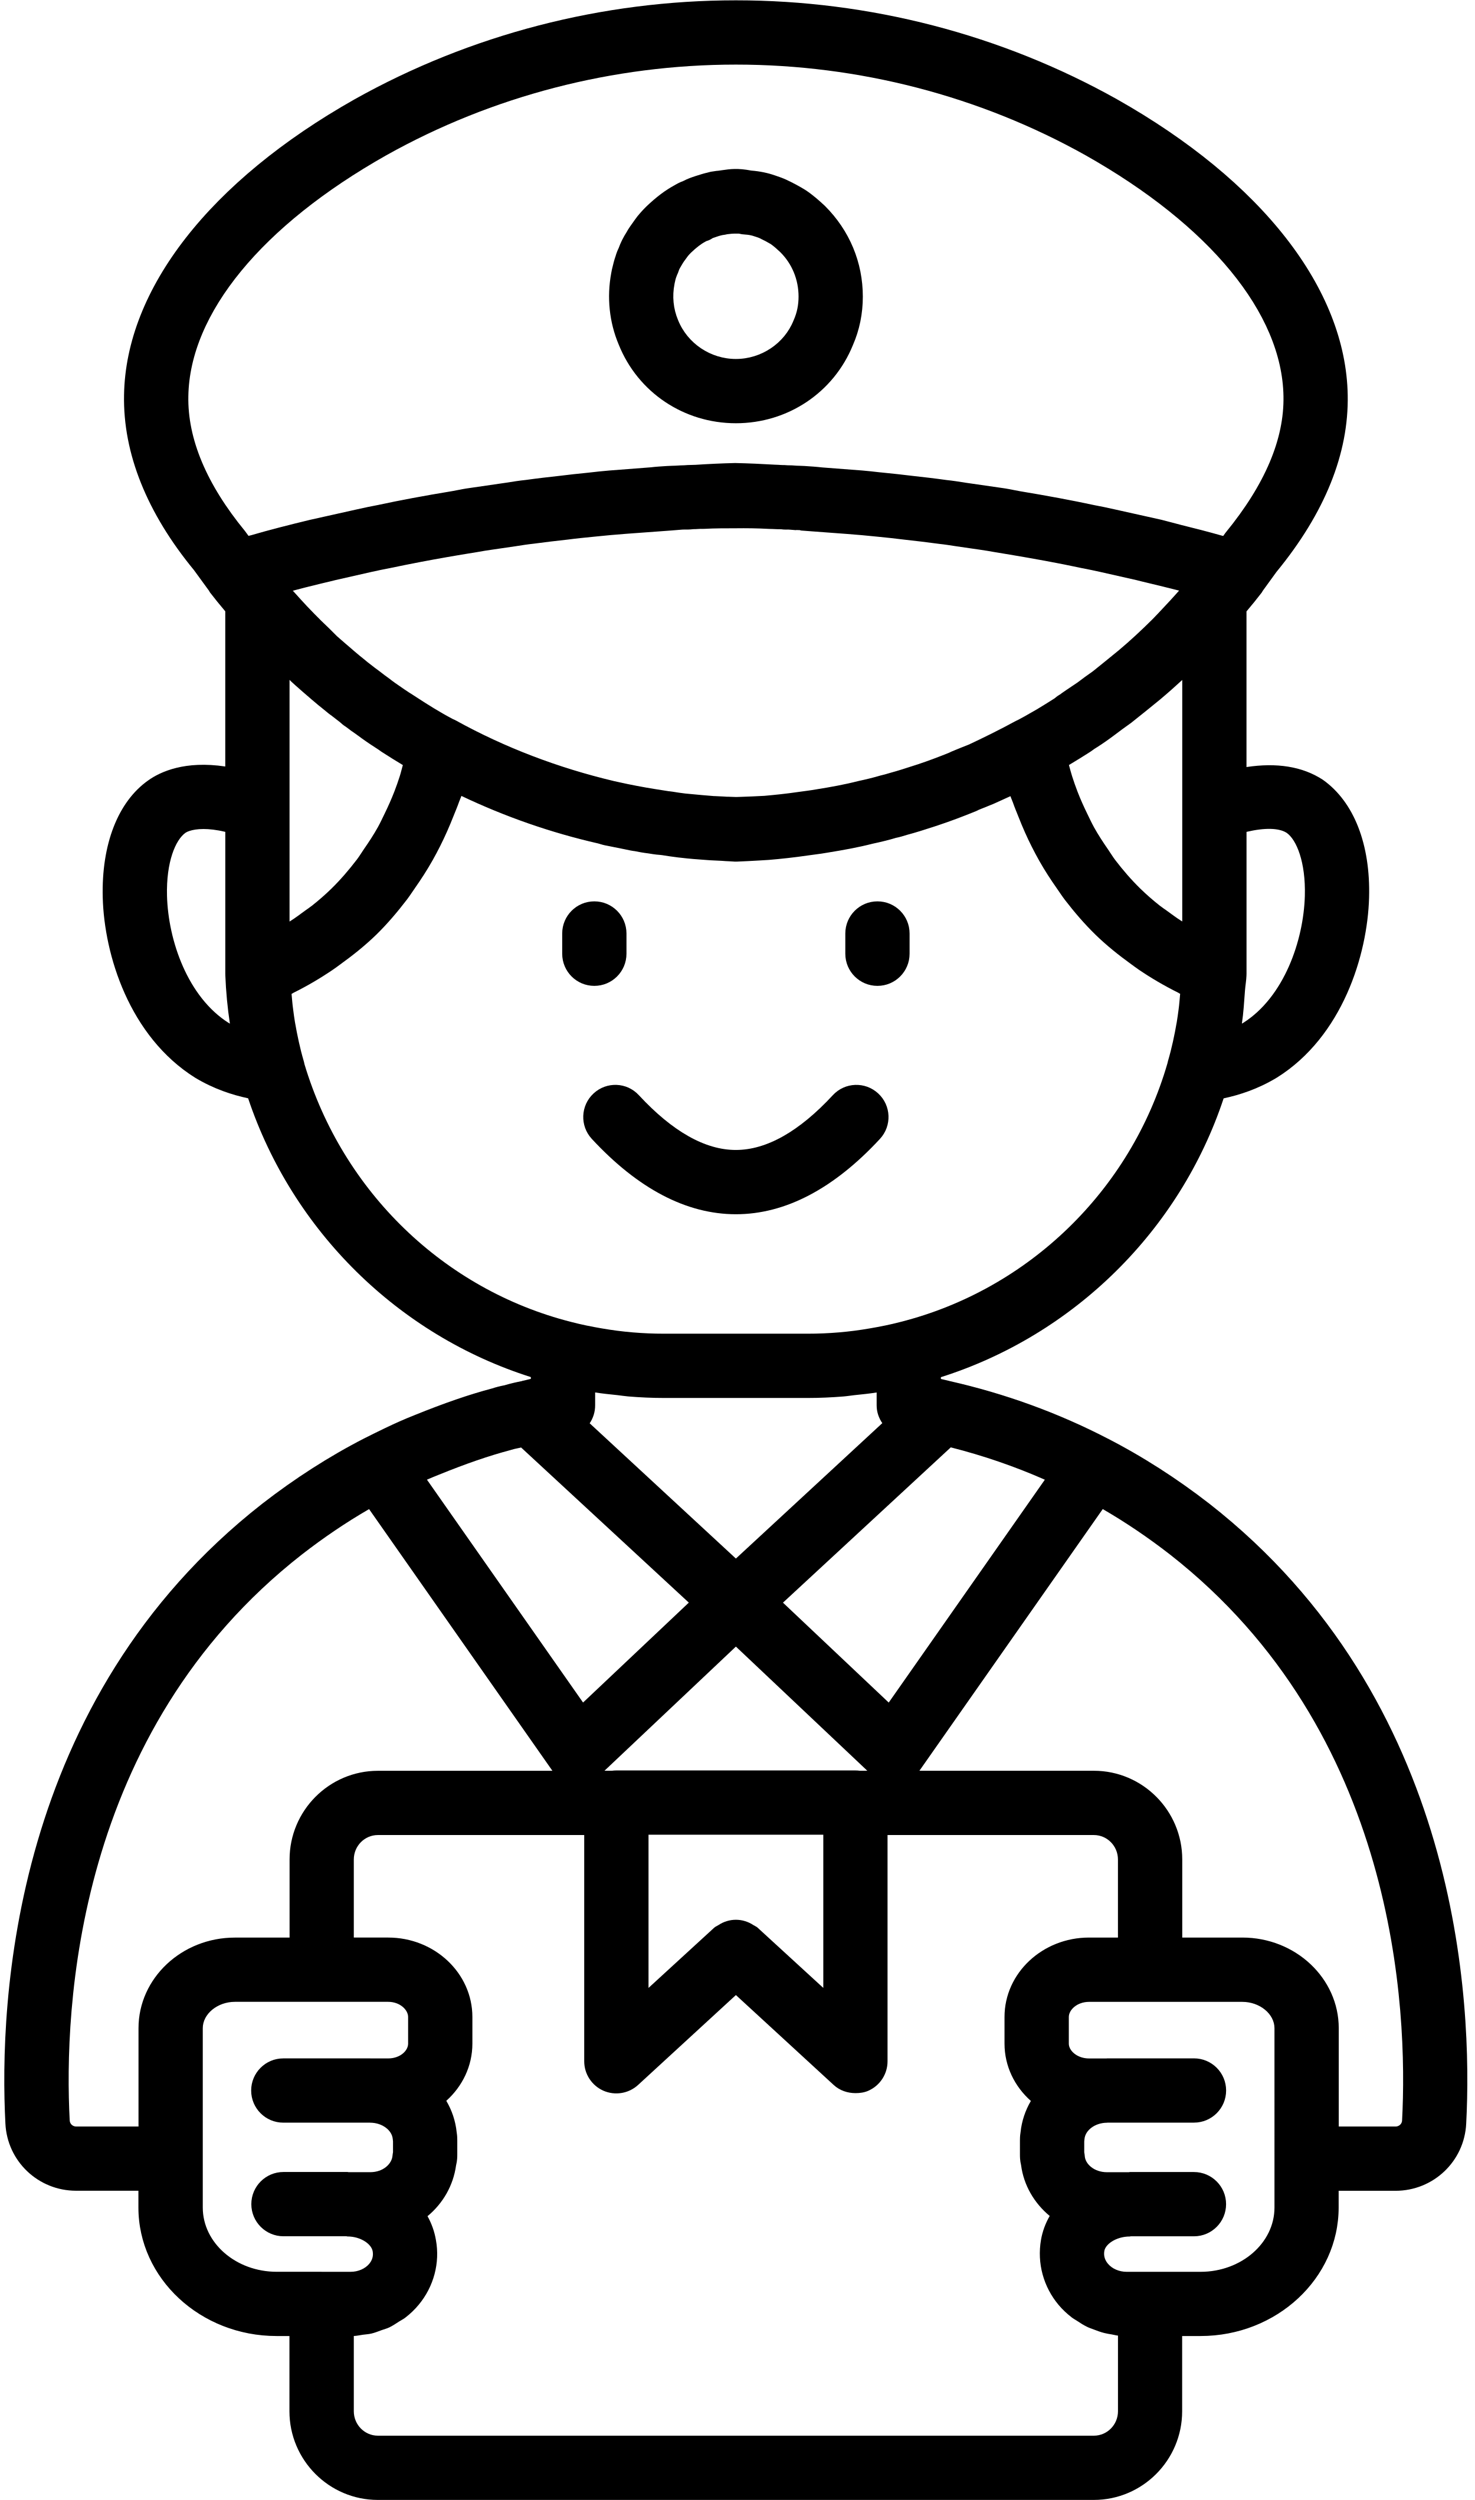
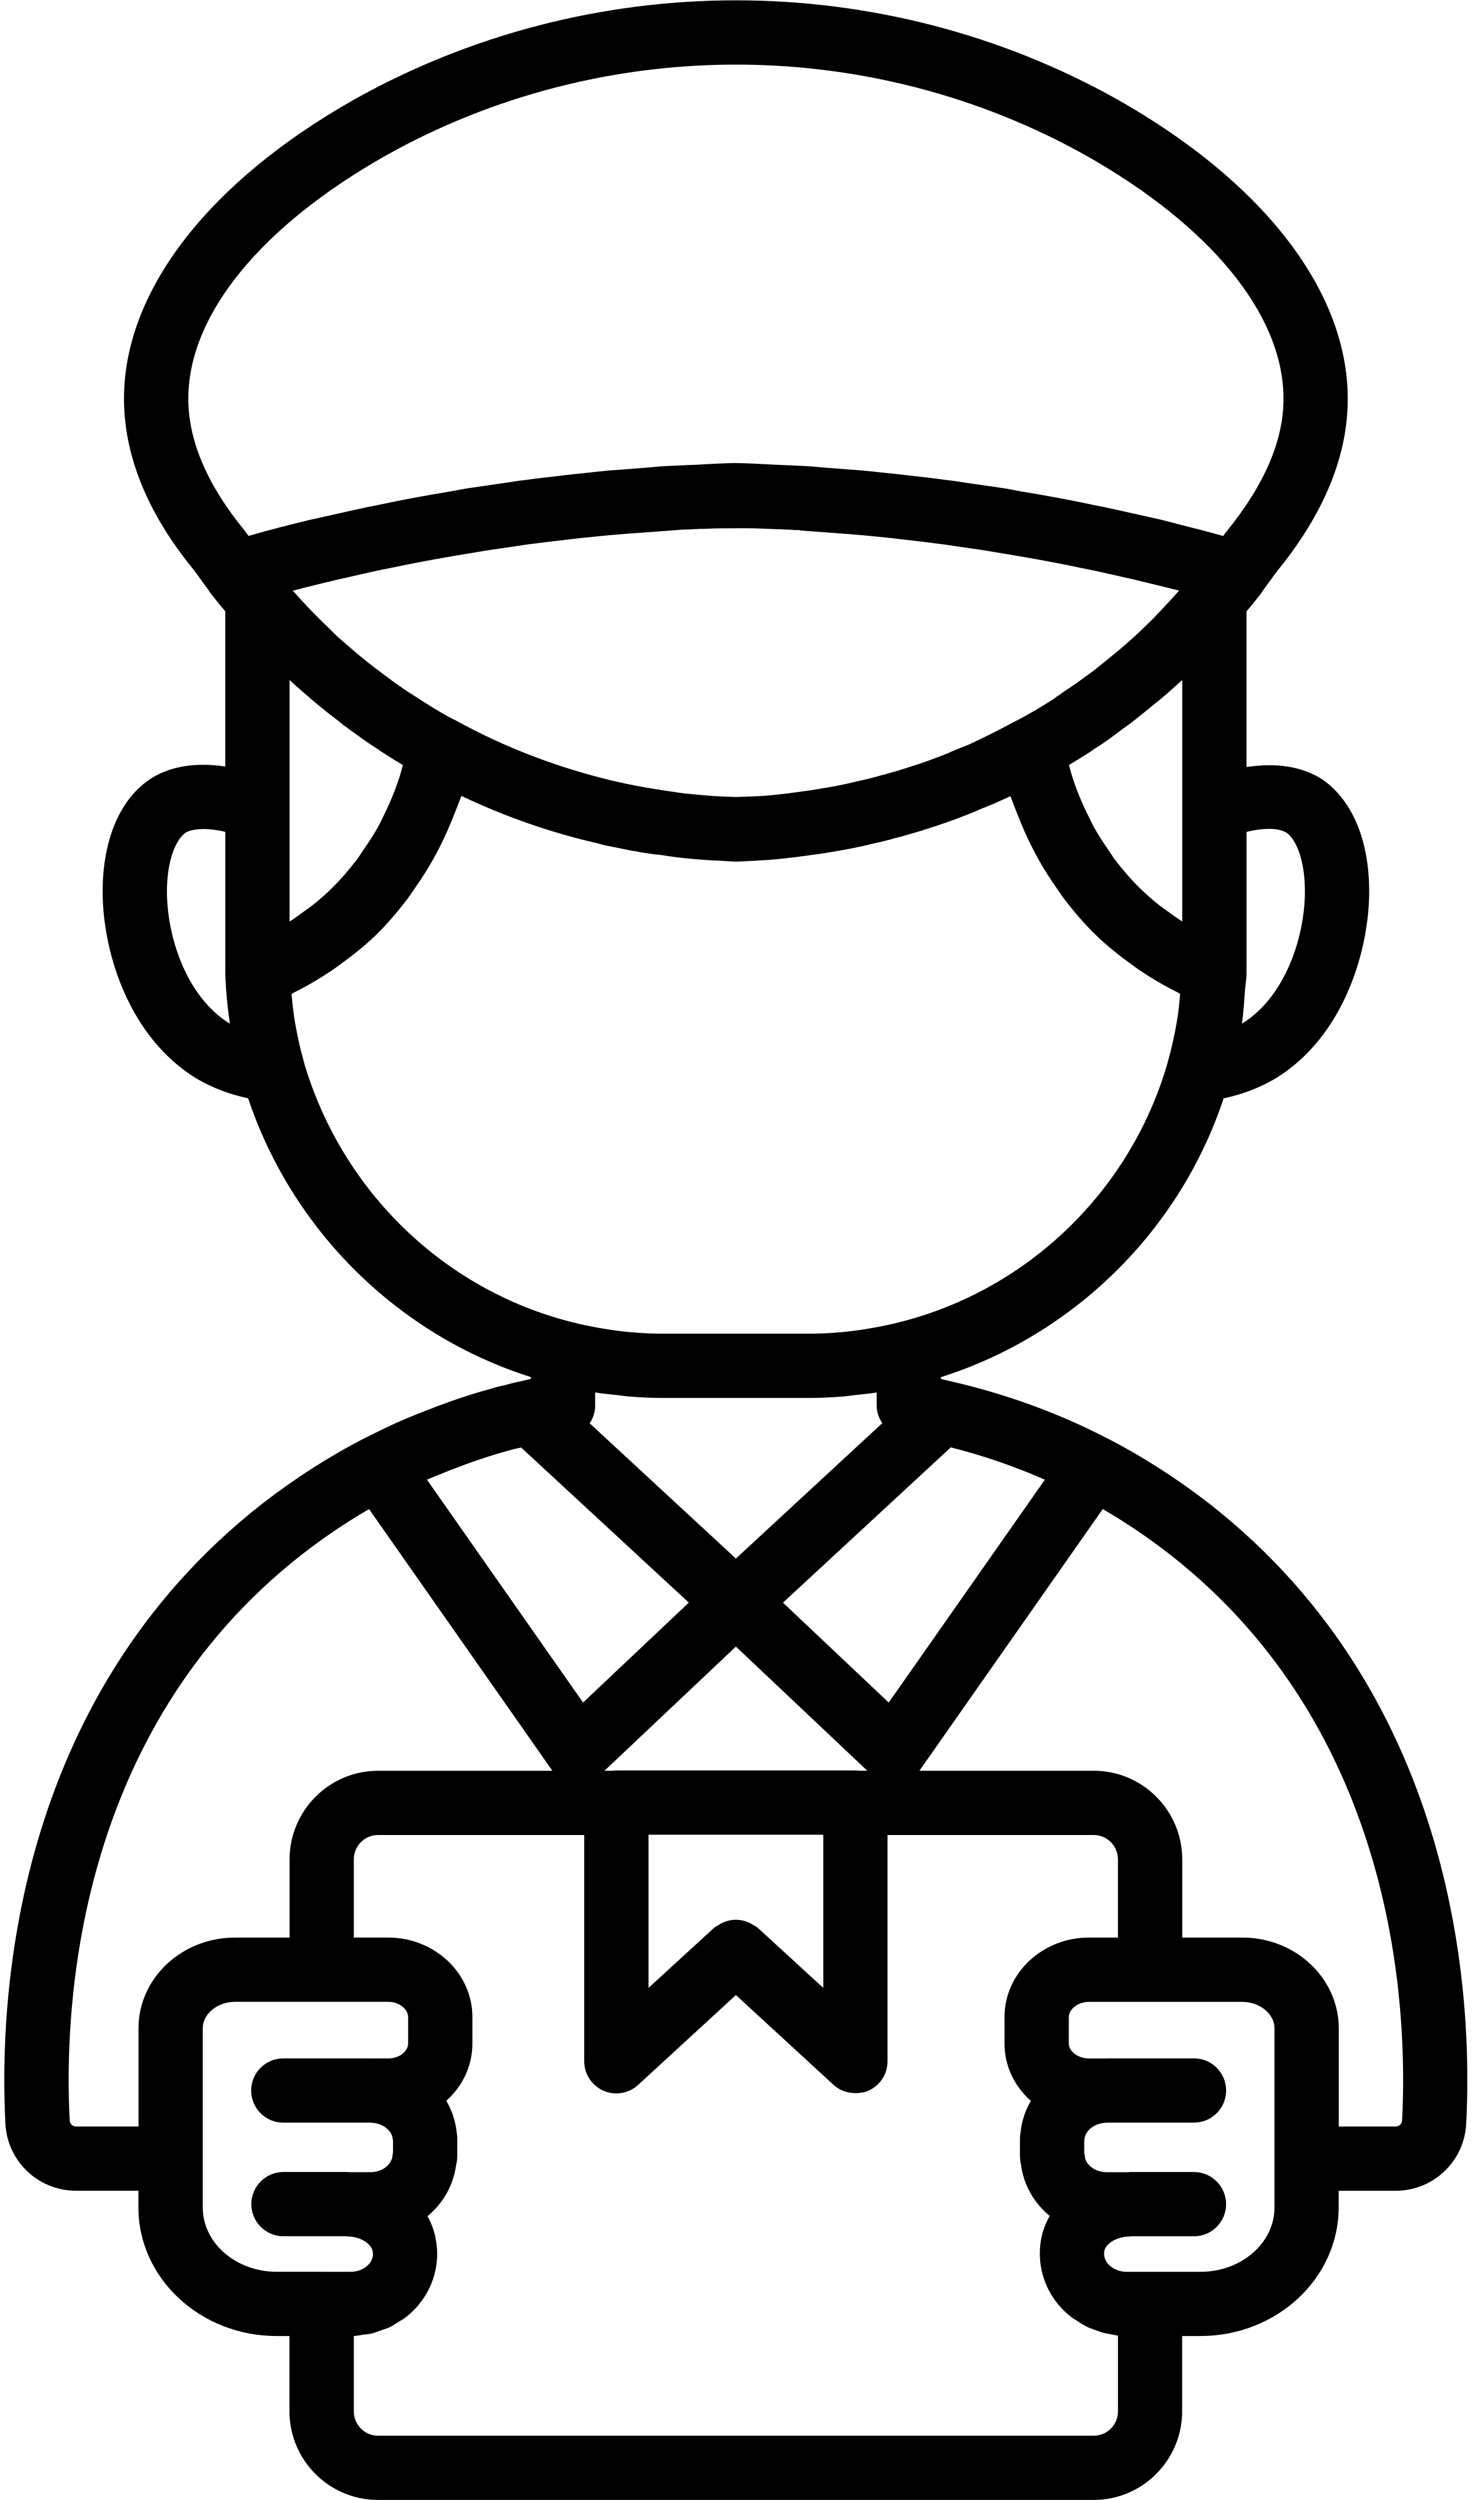
<svg xmlns="http://www.w3.org/2000/svg" height="77.8" preserveAspectRatio="xMidYMid meet" version="1.0" viewBox="27.1 11.1 45.9 77.8" width="45.9" zoomAndPan="magnify">
  <g id="change1_1">
-     <path d="M50,24.27c1.613,0,3.04-0.953,3.641-2.431c0.205-0.47,0.309-0.977,0.309-1.509c0-1.062-0.41-2.055-1.179-2.822 c-0.175-0.163-0.353-0.323-0.589-0.484c-0.194-0.122-0.399-0.231-0.625-0.337c-0.111-0.05-0.222-0.089-0.346-0.13 c-0.223-0.078-0.469-0.128-0.731-0.149c-0.43-0.081-0.652-0.049-0.916-0.011c-0.036,0.004-0.073,0.009-0.113,0.016 c-0.038,0.002-0.077,0.007-0.115,0.014c-0.063,0.007-0.138,0.019-0.219,0.044c-0.117,0.025-0.229,0.062-0.381,0.11 c-0.104,0.034-0.235,0.078-0.377,0.153c-0.097,0.036-0.185,0.079-0.271,0.132c-0.288,0.156-0.565,0.364-0.881,0.666 c-0.133,0.132-0.264,0.28-0.352,0.408c-0.107,0.146-0.211,0.295-0.256,0.383c-0.104,0.162-0.187,0.329-0.248,0.499 c-0.04,0.081-0.071,0.164-0.095,0.249c-0.042,0.117-0.073,0.242-0.114,0.416c-0.008,0.033-0.015,0.069-0.02,0.104 c-0.143,0.763-0.061,1.538,0.232,2.232C46.95,23.31,48.382,24.27,50,24.27z M48.09,19.937c0.002-0.01,0.004-0.02,0.005-0.029 c0.005-0.022,0.01-0.042,0.011-0.045c0.008-0.036,0.014-0.074,0.027-0.109c0.012-0.029,0.022-0.059,0.032-0.088 c0.024-0.049,0.044-0.099,0.06-0.15c0.01-0.033,0.03-0.073,0.093-0.176c0.04-0.074,0.096-0.146,0.163-0.238 c0.037-0.053,0.086-0.104,0.119-0.137c0.176-0.168,0.319-0.277,0.451-0.346c0.01-0.006,0.021-0.011,0.03-0.017 c0.076-0.022,0.121-0.042,0.196-0.093l0.131-0.045c0.046-0.015,0.092-0.032,0.143-0.042c0.012-0.002,0.024-0.005,0.037-0.008 c0.049-0.005,0.098-0.015,0.145-0.026c0.047-0.004,0.109-0.012,0.138-0.015c0.043-0.005,0.087-0.002,0.129-0.003 c0.035,0,0.069-0.003,0.095,0c0.063,0.016,0.126,0.025,0.19,0.028c0.102,0.006,0.198,0.022,0.301,0.059 c0.052,0.017,0.104,0.033,0.137,0.047c0.134,0.063,0.268,0.134,0.359,0.189c0.12,0.083,0.222,0.183,0.301,0.255 c0.366,0.364,0.567,0.855,0.567,1.382c0,0.258-0.049,0.498-0.145,0.716c-0.004,0.01-0.009,0.021-0.013,0.031 C51.505,21.79,50.785,22.27,50,22.27s-1.505-0.479-1.799-1.208C48.052,20.708,48.014,20.319,48.09,19.937z" />
-     <path d="M60.059 32.742L60.059 32.743 60.06 32.742z" />
-     <path d="M54.405,41.777c0.552,0,1-0.447,1-1v-0.63c0-0.553-0.448-1-1-1s-1,0.447-1,1v0.63 C53.405,41.33,53.853,41.777,54.405,41.777z" />
-     <path d="M45.595,41.777c0.552,0,1-0.447,1-1v-0.63c0-0.553-0.448-1-1-1s-1,0.447-1,1v0.63 C44.595,41.33,45.042,41.777,45.595,41.777z" />
-     <path d="M45.57,45.125c-0.405,0.375-0.429,1.008-0.054,1.413c1.441,1.556,2.949,2.344,4.483,2.345c0,0,0,0,0,0 c1.534,0,3.043-0.789,4.484-2.345c0.375-0.405,0.352-1.038-0.054-1.413c-0.404-0.376-1.038-0.353-1.413,0.054 c-1.048,1.131-2.063,1.704-3.018,1.704s-1.969-0.573-3.017-1.704C46.608,44.772,45.975,44.748,45.57,45.125z" />
-     <path d="M64.734,57.89c-1.012-0.786-2.078-1.469-3.167-2.029c-0.001,0-0.002,0-0.003-0.001c-1.538-0.797-3.19-1.397-4.911-1.786 c-0.002,0-0.003-0.002-0.005-0.002c-0.09-0.023-0.179-0.044-0.269-0.064v-0.055c4.14-1.313,7.437-4.568,8.799-8.676 c0.493-0.105,1.064-0.289,1.645-0.638c0.006-0.003,0.012-0.007,0.018-0.011c2.034-1.276,2.813-3.813,2.863-5.596 c0.046-1.652-0.467-2.981-1.438-3.668c-0.64-0.419-1.443-0.537-2.377-0.396v-4.843c0.171-0.201,0.329-0.397,0.474-0.586 c0.013-0.017,0.02-0.036,0.031-0.053l0.428-0.59c1.506-1.835,2.252-3.687,2.217-5.501c-0.056-3.306-2.672-6.66-7.178-9.205 c-0.001,0-0.002-0.001-0.003-0.002C58.262,12.174,54.161,11.11,50,11.11s-8.262,1.063-11.862,3.078 c-4.506,2.545-7.123,5.9-7.178,9.202c-0.035,1.817,0.711,3.669,2.176,5.45l0.468,0.642c0.012,0.018,0.019,0.038,0.032,0.055 c0.138,0.18,0.297,0.375,0.474,0.585v4.829c-1.252-0.188-2.014,0.159-2.396,0.431c-0.944,0.664-1.46,1.993-1.417,3.646 c0.047,1.784,0.825,4.321,2.878,5.609c0.582,0.349,1.154,0.534,1.646,0.638c1.382,4.126,4.675,7.368,8.798,8.675v0.056 c-0.089,0.021-0.178,0.041-0.269,0.064c-0.005,0.001-0.01,0.005-0.016,0.006c-0.174,0.034-0.353,0.074-0.534,0.129 c-0.144,0.027-0.281,0.063-0.377,0.096c-0.714,0.188-1.49,0.455-2.43,0.836c-0.303,0.119-0.618,0.26-0.923,0.407 c-0.197,0.094-0.383,0.187-0.621,0.306c-0.002,0.001-0.004,0.004-0.006,0.005c-0.004,0.002-0.009,0.002-0.013,0.004 c-1.089,0.561-2.154,1.243-3.169,2.031c-7.805,6.106-8.189,15.524-7.993,19.285c0.055,1.174,1.021,2.093,2.199,2.093h1.94v0.521 c0,2.206,1.929,4,4.3,4h0.4v2.34c0,1.521,1.234,2.76,2.75,2.76h22.28c1.516,0,2.75-1.238,2.75-2.76v-2.34h0.57 c2.371,0,4.3-1.794,4.3-4V79.27h1.77c1.177,0,2.143-0.917,2.199-2.09C72.925,73.413,72.54,63.996,64.734,57.89z M56.687,56.137 c1.008,0.256,1.988,0.592,2.927,1.006l-4.858,6.935l-3.291-3.109L56.687,56.137z M46.28,66.19c-0.047,0-0.093,0.003-0.139,0.01 H45.91l0.295-0.279L50,62.336l3.795,3.585L54.09,66.2h-0.23c-0.045-0.007-0.092-0.01-0.14-0.01H46.28z M52.72,68.19v4.767 l-2.044-1.874c-0.039-0.036-0.087-0.052-0.13-0.08c-0.334-0.222-0.757-0.222-1.091,0c-0.043,0.028-0.091,0.045-0.13,0.08 l-2.044,1.874V68.19H52.72z M54.556,55.383L50,59.597l-4.55-4.209c0.108-0.16,0.17-0.353,0.17-0.558v-0.402 c0.229,0.037,0.463,0.059,0.695,0.084c0.111,0.012,0.221,0.031,0.333,0.04c0.371,0.031,0.746,0.048,1.122,0.048h4.46 c0.375,0,0.749-0.017,1.119-0.047c0.113-0.009,0.223-0.028,0.335-0.04c0.233-0.025,0.468-0.047,0.696-0.084v0.402 C54.38,55.032,54.445,55.223,54.556,55.383z M63.89,39.772c-0.011-0.007-0.023-0.013-0.034-0.02 c-0.155-0.099-0.3-0.207-0.446-0.314c-0.071-0.052-0.147-0.1-0.216-0.155c-0.211-0.166-0.413-0.342-0.605-0.529 c-0.286-0.279-0.545-0.58-0.786-0.895c-0.079-0.104-0.146-0.218-0.221-0.326c-0.152-0.22-0.3-0.444-0.432-0.681 c-0.076-0.137-0.143-0.281-0.212-0.423c-0.11-0.225-0.214-0.455-0.306-0.693c-0.061-0.157-0.116-0.318-0.169-0.481 c-0.037-0.114-0.066-0.234-0.099-0.35c0.227-0.135,0.448-0.274,0.662-0.41c0.021-0.014,0.041-0.027,0.06-0.042 c0.025-0.017,0.049-0.034,0.071-0.051c0.027-0.017,0.056-0.034,0.084-0.053l0,0.001c0.19-0.122,0.38-0.256,0.56-0.392 c0.148-0.111,0.297-0.224,0.502-0.368c0.304-0.242,0.607-0.485,0.9-0.726c0.232-0.195,0.461-0.397,0.687-0.606V39.772z M60.119,32.687c-0.004,0.003-0.009,0.007-0.014,0.01c-0.062,0.035-0.121,0.076-0.173,0.122c-0.01,0.006-0.019,0.013-0.028,0.02 c-0.182,0.115-0.369,0.232-0.556,0.344c-0.053,0.032-0.106,0.059-0.159,0.09c-0.135,0.079-0.271,0.156-0.405,0.226 c-0.025,0.011-0.05,0.022-0.074,0.035c-0.51,0.278-1.02,0.528-1.46,0.734c-0.188,0.072-0.365,0.146-0.542,0.219 c-0.027,0.012-0.054,0.024-0.08,0.038c-0.325,0.131-0.648,0.252-0.953,0.354l-0.162,0.052c-0.237,0.077-0.468,0.152-0.701,0.215 c-0.011,0.002-0.092,0.026-0.103,0.03c-0.043,0.013-0.085,0.026-0.208,0.055c-0.215,0.063-0.43,0.117-0.689,0.172 c-0.439,0.112-0.86,0.187-1.29,0.256c-0.115,0.022-0.229,0.036-0.342,0.052l-0.234,0.032c-0.389,0.057-0.759,0.094-1.062,0.121 c-0.263,0.015-0.502,0.023-0.718,0.031L50.01,35.9l-0.12-0.004c-0.054-0.003-0.11-0.005-0.139-0.005c-0.012,0-0.019,0-0.02,0.001 c-0.076-0.006-0.156-0.009-0.239-0.013l-0.163-0.008l0,0.001l-0.006,0c-0.24-0.018-0.496-0.042-0.766-0.068l-0.137-0.013 c-0.128-0.017-0.258-0.032-0.394-0.057c-0.029-0.005-0.062-0.009-0.094-0.012c-0.01-0.002-0.02-0.001-0.03-0.003 c-0.004,0-0.008-0.001-0.012-0.002l-0.42-0.066c-0.351-0.057-0.71-0.123-1.154-0.222c-0.004-0.002-0.099-0.022-0.104-0.023 c-1.754-0.416-3.409-1.05-4.918-1.883c-0.034-0.019-0.069-0.035-0.105-0.05c-0.402-0.211-0.791-0.457-1.122-0.673 c-0.006-0.004-0.083-0.054-0.089-0.058c-0.063-0.041-0.122-0.079-0.132-0.083c-0.112-0.073-0.225-0.15-0.334-0.227l-0.123-0.085 c-0.014-0.01-0.029-0.023-0.042-0.032c-0.009-0.007-0.02-0.013-0.029-0.02c-0.011-0.008-0.022-0.017-0.032-0.024 c-0.019-0.016-0.037-0.03-0.056-0.044c-0.098-0.07-0.195-0.141-0.338-0.253c-0.078-0.054-0.156-0.117-0.314-0.239 c-0.03-0.021-0.059-0.047-0.118-0.096c-0.122-0.095-0.235-0.191-0.348-0.287c-0.011-0.011-0.023-0.021-0.035-0.03v-0.001 c-0.159-0.134-0.311-0.268-0.487-0.421c-0.177-0.178-0.345-0.345-0.49-0.48c-0.148-0.148-0.297-0.297-0.453-0.463 c-0.131-0.14-0.256-0.278-0.378-0.414c-0.019-0.021-0.038-0.041-0.057-0.062c0.125-0.032,0.249-0.066,0.372-0.097 c0.151-0.037,0.303-0.075,0.453-0.112l0.162-0.039c0.114-0.025,0.227-0.055,0.338-0.082l1.12-0.254 c0.19-0.041,0.377-0.083,0.595-0.123c0.308-0.066,0.614-0.125,0.921-0.185c0.534-0.102,1.11-0.203,1.776-0.31 c0.156-0.03,0.313-0.053,0.464-0.075l0.746-0.109c0.172-0.027,0.343-0.055,0.549-0.077c0.352-0.048,0.692-0.087,1.062-0.128 c0.263-0.035,0.526-0.061,0.782-0.086c0.038-0.004,0.07-0.007,0.11-0.011c0.289-0.029,0.579-0.058,0.914-0.082l1.417-0.104 c0.019-0.001,0.116-0.009,0.135-0.011l0.171-0.014c0.032-0.004,0.063-0.004,0.093-0.004c0.063,0.001,0.192,0,0.259-0.01 c0.021,0,0.043-0.002,0.064-0.004l0,0.002c0.057-0.004,0.11-0.006,0.166-0.009c0.039,0,0.081-0.001,0.135-0.001 c0.332-0.019,0.676-0.017,0.984-0.018c0.319-0.004,0.653-0.001,1.04,0.02c0.034,0,0.07,0.002,0.107,0.003 c0.048,0.003,0.091,0.003,0.139,0.006c0.021,0.001,0.104,0.002,0.125,0.002c0.046,0.007,0.092,0.01,0.139,0.01 c0.055-0.001,0.1-0.003,0.152,0.004l0.171,0.014l0-0.005c0.001,0,0.002,0,0.003,0c0.053,0.003,0.104,0.004,0.132,0.005l0.001,0.01 l1.463,0.109c0.289,0.02,0.579,0.048,0.955,0.086c0.264,0.026,0.535,0.054,0.823,0.091c0.351,0.039,0.692,0.078,1.079,0.131 c0.171,0.018,0.343,0.045,0.527,0.074l0.732,0.106c0.152,0.023,0.309,0.046,0.495,0.081c0.154,0.025,0.296,0.049,0.442,0.073 c0.735,0.124,1.477,0.256,2.255,0.423c0.188,0.034,0.375,0.076,0.565,0.117l1.123,0.254c0.111,0.028,0.223,0.057,0.371,0.091 c0.313,0.075,0.626,0.151,0.953,0.235c-0.168,0.188-0.336,0.374-0.504,0.55c-0.107,0.112-0.214,0.231-0.322,0.339 c-0.342,0.34-0.688,0.662-1.041,0.959c-0.276,0.228-0.572,0.465-0.812,0.659c-0.171,0.118-0.343,0.246-0.477,0.348l-0.171,0.115 c-0.111,0.074-0.224,0.15-0.338,0.23C60.125,32.682,60.121,32.684,60.119,32.687L60.119,32.687z M60.058,32.743 c-0.005,0.003-0.01,0.005-0.015,0.008C60.049,32.748,60.053,32.745,60.058,32.743C60.059,32.742,60.059,32.742,60.058,32.743 c0.002-0.001,0.002-0.002,0.003-0.002h0C60.061,32.742,60.06,32.742,60.058,32.743C60.059,32.743,60.059,32.743,60.058,32.743 C60.059,32.743,60.058,32.743,60.058,32.743z M67.142,37.017c0.301,0.213,0.592,0.901,0.563,1.959 c-0.039,1.389-0.646,3.148-1.918,3.952c-0.014,0.008-0.027,0.016-0.041,0.023c0.05-0.335,0.07-0.682,0.096-1.027 c0.012-0.159,0.041-0.315,0.047-0.475c0-0.004-0.002-0.008-0.001-0.013c0-0.009,0.002-0.017,0.002-0.026v-4.425 C66.458,36.851,66.903,36.861,67.142,37.017z M34.222,42.934c-1.279-0.803-1.888-2.566-1.925-3.958 c-0.028-1.057,0.266-1.744,0.576-1.963c0.011-0.008,0.172-0.117,0.56-0.117c0.176,0,0.4,0.022,0.678,0.089v4.426 c0,0.003,0.001,0.005,0.001,0.008v0.031c0.02,0.506,0.067,1.008,0.142,1.502C34.242,42.945,34.232,42.939,34.222,42.934z M34.833,27.774l-0.109-0.149c-1.195-1.456-1.789-2.868-1.763-4.198c0.043-2.577,2.289-5.31,6.158-7.494 C42.417,14.086,46.18,13.11,50,13.11s7.583,0.976,10.882,2.822c3.87,2.186,6.115,4.918,6.158,7.497 c0.025,1.327-0.568,2.739-1.804,4.249l-0.072,0.1c-0.023-0.006-0.045-0.011-0.067-0.018c-0.406-0.115-0.818-0.221-1.241-0.325 c-0.206-0.052-0.409-0.111-0.618-0.162l-1.464-0.326c-0.212-0.047-0.422-0.093-0.603-0.125c-0.71-0.153-1.47-0.294-2.331-0.437 c-0.151-0.026-0.306-0.062-0.457-0.086l-1.225-0.177c-0.208-0.033-0.417-0.066-0.59-0.083c-0.369-0.052-0.728-0.093-1.079-0.132 c-0.29-0.037-0.58-0.066-0.947-0.104c-0.025-0.003-0.049-0.005-0.074-0.007c-0.176-0.021-0.352-0.039-0.529-0.055l-1.254-0.096 c-0.181-0.021-0.352-0.032-0.551-0.045c-0.021-0.001-0.124-0.006-0.145-0.006l-0.101-0.003c-0.097-0.01-0.186-0.012-0.281-0.013 c-0.066-0.006-0.119-0.007-0.157-0.007c-0.017,0-0.035-0.002-0.051-0.002c-0.063-0.005-0.125-0.007-0.181-0.009 c-0.412-0.024-0.81-0.042-1.24-0.052c-0.422,0.01-0.84,0.03-1.235,0.056c-0.048,0.002-0.095,0.001-0.141,0.004 c-0.065,0.001-0.136,0.003-0.208,0.01c-0.076,0.001-0.16,0.005-0.259,0.012c-0.008,0.001-0.015,0-0.023,0.001l-0.101,0.003 c-0.002,0.001-0.158,0.007-0.161,0.007c-0.182,0.012-0.353,0.022-0.492,0.04l-1.297,0.1c-0.211,0.02-0.423,0.038-0.681,0.07 c-0.285,0.029-0.577,0.059-0.851,0.094c-0.369,0.041-0.728,0.082-1.062,0.129c-0.208,0.021-0.417,0.055-0.613,0.086l-1.252,0.182 c-0.142,0.022-0.286,0.056-0.429,0.08c-0.878,0.145-1.634,0.286-2.315,0.433c-0.21,0.038-0.42,0.084-0.633,0.131l-1.483,0.331 c-0.633,0.153-1.276,0.316-1.835,0.48C34.883,27.764,34.857,27.769,34.833,27.774z M36.11,39.775V36.25v-3.995 c0.022,0.021,0.041,0.04,0.063,0.062c0.014,0.015,0.099,0.09,0.114,0.104c0.154,0.137,0.31,0.273,0.472,0.411 c0.011,0.01,0.022,0.02,0.033,0.029c0.14,0.119,0.28,0.238,0.402,0.332c0.09,0.076,0.181,0.149,0.211,0.166 c0.082,0.065,0.156,0.123,0.218,0.169c0.018,0.013,0.035,0.028,0.053,0.041c0.048,0.045,0.112,0.1,0.192,0.15 c0.004,0.003,0.079,0.059,0.083,0.062l0.093,0.071l0.001-0.002c0.028,0.021,0.058,0.042,0.088,0.062 c0.021,0.016,0.042,0.03,0.061,0.043c0.002,0.002,0.004,0.003,0.006,0.005c0.006,0.004,0.012,0.009,0.018,0.013 c0.006,0.004,0.012,0.009,0.018,0.013l0.006,0.004c0.167,0.125,0.345,0.249,0.563,0.388c0.039,0.022,0.077,0.052,0.16,0.11 c0.24,0.155,0.461,0.293,0.671,0.418c-0.033,0.115-0.06,0.234-0.096,0.347c-0.051,0.158-0.105,0.314-0.164,0.467 c-0.093,0.241-0.197,0.473-0.308,0.701c-0.068,0.139-0.133,0.28-0.207,0.414c-0.133,0.239-0.283,0.467-0.438,0.69 c-0.073,0.106-0.139,0.218-0.217,0.32c-0.243,0.318-0.504,0.623-0.792,0.906c-0.195,0.19-0.398,0.367-0.61,0.534 c-0.072,0.057-0.15,0.107-0.224,0.161c-0.142,0.105-0.284,0.211-0.434,0.307C36.133,39.762,36.121,39.768,36.11,39.775z M36.575,44.215c-0.006-0.035-0.015-0.07-0.025-0.105c-0.115-0.393-0.2-0.798-0.271-1.203c-0.023-0.134-0.04-0.271-0.058-0.407 c-0.022-0.157-0.033-0.314-0.048-0.472c0.024-0.012,0.044-0.028,0.068-0.04c0.43-0.214,0.838-0.455,1.227-0.72 c0.077-0.052,0.151-0.108,0.226-0.163c0.393-0.284,0.772-0.586,1.117-0.922c0.344-0.337,0.655-0.704,0.948-1.086 c0.091-0.119,0.172-0.246,0.258-0.369c0.194-0.277,0.377-0.561,0.544-0.857c0.083-0.148,0.163-0.297,0.239-0.449 c0.153-0.304,0.29-0.617,0.416-0.937c0.057-0.145,0.119-0.286,0.17-0.434c0.022-0.063,0.052-0.122,0.072-0.185 c1.371,0.652,2.797,1.147,4.254,1.479c0.096,0.03,0.191,0.057,0.279,0.071l0.537,0.108c0.126,0.029,0.268,0.056,0.334,0.062 c0.116,0.024,0.224,0.045,0.427,0.071l0.131,0.021c0.07,0.011,0.139,0.018,0.209,0.023c0.001,0,0.001,0,0.002,0l0,0 c0.021,0.002,0.042,0.006,0.062,0.007c0.006,0.001,0.011,0.002,0.017,0.002c0.157,0.027,0.31,0.047,0.502,0.072 c0.016,0.002,0.033,0.003,0.05,0.005c0.289,0.035,0.563,0.055,0.821,0.073c0.001,0,0.106,0.007,0.107,0.008l0.371,0.018 c0.077,0.007,0.153,0.011,0.229,0.014l0.122,0.007c0.042,0.004,0.082,0.006,0.125,0.003c0.207-0.007,0.442-0.021,0.697-0.035 l0.292-0.018c0.368-0.031,0.778-0.074,1.213-0.138l0.201-0.027c0.15-0.02,0.304-0.04,0.429-0.064 c0.458-0.074,0.938-0.16,1.395-0.277c0.264-0.056,0.529-0.122,0.717-0.18c0.107-0.021,0.206-0.05,0.347-0.094 c0.265-0.07,0.53-0.155,0.801-0.243l0.167-0.055c0.379-0.126,0.77-0.273,1.16-0.432c0.034-0.014,0.067-0.029,0.099-0.047 c0.137-0.057,0.279-0.114,0.46-0.186c0.001-0.001,0.003-0.001,0.004-0.002c0.004-0.001,0.006-0.003,0.01-0.004 c0.004-0.002,0.009-0.004,0.013-0.006c0.154-0.069,0.321-0.144,0.502-0.228c0.022,0.068,0.054,0.131,0.077,0.198 c0.053,0.154,0.116,0.3,0.175,0.45c0.124,0.316,0.259,0.624,0.41,0.922c0.077,0.153,0.157,0.304,0.241,0.452 c0.166,0.293,0.348,0.573,0.54,0.846c0.086,0.122,0.166,0.248,0.257,0.366c0.292,0.379,0.604,0.742,0.949,1.079 c0.346,0.336,0.72,0.634,1.109,0.916c0.076,0.055,0.152,0.112,0.229,0.165c0.386,0.263,0.795,0.502,1.229,0.719 c0.023,0.011,0.042,0.027,0.065,0.038c-0.016,0.164-0.026,0.328-0.049,0.49c-0.018,0.128-0.033,0.256-0.055,0.382 c-0.071,0.411-0.157,0.818-0.273,1.213c-0.008,0.027-0.015,0.055-0.02,0.082h0c-1.145,3.951-4.324,7.032-8.305,8.042 c-0.312,0.082-0.632,0.146-0.956,0.201c-0.637,0.111-1.271,0.165-1.938,0.165h-4.46c-0.667,0-1.301-0.054-1.942-0.165 c-0.321-0.055-0.641-0.119-0.961-0.203C40.928,51.229,37.77,48.193,36.575,44.215z M40.735,56.997 c0.871-0.354,1.57-0.595,2.255-0.777c0.072-0.023,0.145-0.042,0.218-0.055c0.036-0.006,0.072-0.015,0.108-0.024l5.219,4.827 l-3.291,3.109l-4.858-6.935C40.502,57.092,40.619,57.043,40.735,56.997z M31.41,74.21v3.06h-1.94c-0.108,0-0.196-0.082-0.201-0.191 c-0.181-3.454,0.162-12.084,7.225-17.608c0.675-0.525,1.376-0.999,2.091-1.413l5.687,8.117c0.006,0.009,0.013,0.018,0.019,0.026 h-5.43c-1.516,0-2.75,1.238-2.75,2.76v2.43h-1.7C32.756,71.39,31.41,72.655,31.41,74.21z M37.11,81.79h-1.4 c-1.268,0-2.3-0.897-2.3-2V78.27v-4.06c0-0.444,0.458-0.82,1-0.82h2.7h2.07c0.365,0,0.62,0.248,0.62,0.471v0.83 c0,0.222-0.249,0.46-0.62,0.46h-0.554c-0.002,0-0.003-0.001-0.005-0.001h-2.705c-0.552,0-1,0.447-1,1s0.448,1,1,1h2.699 c0.002,0,0.003,0.001,0.005,0.001c0.366,0,0.681,0.23,0.703,0.515c0.001,0.022,0.004,0.045,0.007,0.067v0.338 c-0.007,0.037-0.013,0.073-0.016,0.11c-0.022,0.251-0.288,0.51-0.694,0.51h-0.674c-0.01,0-0.019-0.006-0.029-0.006h-1.996 c-0.552,0-1,0.447-1,1s0.448,1,1,1h1.96c0.01,0,0.019,0.006,0.029,0.006c0.417,0,0.748,0.236,0.787,0.46 c0.026,0.143-0.01,0.273-0.105,0.389c-0.131,0.157-0.349,0.251-0.582,0.251H37.11z M61.89,86.13c0,0.419-0.336,0.76-0.75,0.76 H38.86c-0.414,0-0.75-0.341-0.75-0.76v-2.342c0.096-0.003,0.188-0.026,0.282-0.039c0.088-0.012,0.177-0.016,0.263-0.036 c0.11-0.025,0.213-0.068,0.318-0.106c0.079-0.029,0.161-0.049,0.236-0.084c0.11-0.052,0.209-0.12,0.311-0.186 c0.061-0.04,0.128-0.07,0.186-0.115c0.154-0.118,0.296-0.252,0.421-0.403c0.473-0.568,0.668-1.308,0.538-2.019 c-0.045-0.265-0.135-0.513-0.261-0.74c0.475-0.394,0.8-0.946,0.888-1.58c0.038-0.15,0.038-0.275,0.038-0.341V77.7 c0-0.045,0-0.137-0.019-0.251c-0.036-0.353-0.149-0.685-0.323-0.979c0.5-0.448,0.812-1.08,0.812-1.779v-0.83 c0-1.362-1.175-2.471-2.62-2.471h-1.07v-2.43c0-0.419,0.336-0.76,0.75-0.76h6.42v7.03v0.01c0,0.396,0.235,0.756,0.598,0.916 c0.362,0.158,0.786,0.089,1.079-0.18L50,73.179l3.043,2.798c0.188,0.173,0.431,0.253,0.676,0.254c0,0,0,0,0,0c0,0,0,0,0,0 c0.136,0,0.273-0.017,0.402-0.074c0.363-0.16,0.598-0.52,0.598-0.916v-0.01V68.2h6.42c0.414,0,0.75,0.341,0.75,0.76v2.43h-0.9 c-1.45,0-2.63,1.108-2.63,2.471v0.83c0,0.701,0.315,1.335,0.82,1.783c-0.172,0.294-0.285,0.624-0.321,0.976 c-0.019,0.114-0.019,0.206-0.019,0.251v0.439c0,0.064,0,0.187,0.036,0.334c0.082,0.627,0.411,1.182,0.89,1.579 c-0.132,0.23-0.226,0.481-0.271,0.746c-0.125,0.723,0.076,1.462,0.552,2.027c0.122,0.145,0.261,0.273,0.409,0.387 c0.05,0.039,0.107,0.068,0.16,0.103c0.103,0.069,0.207,0.136,0.32,0.19c0.066,0.032,0.136,0.055,0.205,0.081 c0.108,0.042,0.215,0.081,0.328,0.109c0.076,0.019,0.153,0.031,0.231,0.044c0.064,0.01,0.126,0.03,0.191,0.036V86.13z M66.76,78.27 v1.521c0,1.103-1.032,2-2.3,2h-1.57h-0.73c-0.232,0-0.451-0.094-0.583-0.252c-0.099-0.118-0.137-0.252-0.111-0.399 c0.036-0.212,0.371-0.448,0.794-0.448c0.01,0,0.019-0.006,0.029-0.006h1.965c0.552,0,1-0.447,1-1s-0.448-1-1-1h-1.996 c-0.01,0-0.019,0.006-0.029,0.006H61.55c-0.405,0-0.675-0.258-0.693-0.497c-0.003-0.041-0.009-0.082-0.017-0.123v-0.338 c0.003-0.022,0.006-0.045,0.007-0.067c0.021-0.284,0.336-0.515,0.703-0.515c0.005,0,0.009-0.003,0.015-0.003h2.69 c0.552,0,1-0.447,1-1s-0.448-1-1-1h-2.705c-0.005,0-0.009,0.003-0.015,0.003H60.99c-0.371,0-0.63-0.242-0.63-0.46v-0.83 c0-0.223,0.259-0.471,0.63-0.471h1.9h2.87c0.542,0,1,0.376,1,0.82V78.27z M70.731,77.078c0,0.001,0,0.003,0,0.005 c-0.005,0.104-0.093,0.187-0.201,0.187h-1.77v-3.06c0-1.555-1.346-2.82-3-2.82h-1.87v-2.43c0-1.521-1.234-2.76-2.75-2.76h-5.43 c0.006-0.009,0.013-0.018,0.019-0.026l5.687-8.117c0.714,0.414,1.414,0.887,2.088,1.411C70.569,64.994,70.912,73.624,70.731,77.078 z" />
+     <path d="M64.734,57.89c-1.012-0.786-2.078-1.469-3.167-2.029c-0.001,0-0.002,0-0.003-0.001c-1.538-0.797-3.19-1.397-4.911-1.786 c-0.002,0-0.003-0.002-0.005-0.002c-0.09-0.023-0.179-0.044-0.269-0.064v-0.055c4.14-1.313,7.437-4.568,8.799-8.676 c0.493-0.105,1.064-0.289,1.645-0.638c0.006-0.003,0.012-0.007,0.018-0.011c2.034-1.276,2.813-3.813,2.863-5.596 c0.046-1.652-0.467-2.981-1.438-3.668c-0.64-0.419-1.443-0.537-2.377-0.396v-4.843c0.171-0.201,0.329-0.397,0.474-0.586 c0.013-0.017,0.02-0.036,0.031-0.053l0.428-0.59c1.506-1.835,2.252-3.687,2.217-5.501c-0.056-3.306-2.672-6.66-7.178-9.205 c-0.001,0-0.002-0.001-0.003-0.002C58.262,12.174,54.161,11.11,50,11.11s-8.262,1.063-11.862,3.078 c-4.506,2.545-7.123,5.9-7.178,9.202c-0.035,1.817,0.711,3.669,2.176,5.45l0.468,0.642c0.012,0.018,0.019,0.038,0.032,0.055 c0.138,0.18,0.297,0.375,0.474,0.585v4.829c-1.252-0.188-2.014,0.159-2.396,0.431c-0.944,0.664-1.46,1.993-1.417,3.646 c0.047,1.784,0.825,4.321,2.878,5.609c0.582,0.349,1.154,0.534,1.646,0.638c1.382,4.126,4.675,7.368,8.798,8.675v0.056 c-0.089,0.021-0.178,0.041-0.269,0.064c-0.005,0.001-0.01,0.005-0.016,0.006c-0.174,0.034-0.353,0.074-0.534,0.129 c-0.144,0.027-0.281,0.063-0.377,0.096c-0.714,0.188-1.49,0.455-2.43,0.836c-0.303,0.119-0.618,0.26-0.923,0.407 c-0.197,0.094-0.383,0.187-0.621,0.306c-0.002,0.001-0.004,0.004-0.006,0.005c-0.004,0.002-0.009,0.002-0.013,0.004 c-1.089,0.561-2.154,1.243-3.169,2.031c-7.805,6.106-8.189,15.524-7.993,19.285c0.055,1.174,1.021,2.093,2.199,2.093h1.94v0.521 c0,2.206,1.929,4,4.3,4h0.4v2.34c0,1.521,1.234,2.76,2.75,2.76h22.28c1.516,0,2.75-1.238,2.75-2.76v-2.34h0.57 c2.371,0,4.3-1.794,4.3-4V79.27h1.77c1.177,0,2.143-0.917,2.199-2.09C72.925,73.413,72.54,63.996,64.734,57.89z M56.687,56.137 c1.008,0.256,1.988,0.592,2.927,1.006l-4.858,6.935l-3.291-3.109L56.687,56.137z M46.28,66.19c-0.047,0-0.093,0.003-0.139,0.01 H45.91l0.295-0.279L50,62.336l3.795,3.585L54.09,66.2h-0.23c-0.045-0.007-0.092-0.01-0.14-0.01H46.28z M52.72,68.19v4.767 l-2.044-1.874c-0.039-0.036-0.087-0.052-0.13-0.08c-0.334-0.222-0.757-0.222-1.091,0c-0.043,0.028-0.091,0.045-0.13,0.08 l-2.044,1.874V68.19H52.72z M54.556,55.383L50,59.597l-4.55-4.209c0.108-0.16,0.17-0.353,0.17-0.558v-0.402 c0.229,0.037,0.463,0.059,0.695,0.084c0.111,0.012,0.221,0.031,0.333,0.04c0.371,0.031,0.746,0.048,1.122,0.048h4.46 c0.375,0,0.749-0.017,1.119-0.047c0.113-0.009,0.223-0.028,0.335-0.04c0.233-0.025,0.468-0.047,0.696-0.084v0.402 C54.38,55.032,54.445,55.223,54.556,55.383z M63.89,39.772c-0.011-0.007-0.023-0.013-0.034-0.02 c-0.155-0.099-0.3-0.207-0.446-0.314c-0.071-0.052-0.147-0.1-0.216-0.155c-0.211-0.166-0.413-0.342-0.605-0.529 c-0.286-0.279-0.545-0.58-0.786-0.895c-0.079-0.104-0.146-0.218-0.221-0.326c-0.152-0.22-0.3-0.444-0.432-0.681 c-0.076-0.137-0.143-0.281-0.212-0.423c-0.11-0.225-0.214-0.455-0.306-0.693c-0.061-0.157-0.116-0.318-0.169-0.481 c-0.037-0.114-0.066-0.234-0.099-0.35c0.227-0.135,0.448-0.274,0.662-0.41c0.021-0.014,0.041-0.027,0.06-0.042 c0.025-0.017,0.049-0.034,0.071-0.051c0.027-0.017,0.056-0.034,0.084-0.053l0,0.001c0.19-0.122,0.38-0.256,0.56-0.392 c0.148-0.111,0.297-0.224,0.502-0.368c0.304-0.242,0.607-0.485,0.9-0.726c0.232-0.195,0.461-0.397,0.687-0.606V39.772z M60.119,32.687c-0.004,0.003-0.009,0.007-0.014,0.01c-0.062,0.035-0.121,0.076-0.173,0.122c-0.01,0.006-0.019,0.013-0.028,0.02 c-0.182,0.115-0.369,0.232-0.556,0.344c-0.053,0.032-0.106,0.059-0.159,0.09c-0.135,0.079-0.271,0.156-0.405,0.226 c-0.025,0.011-0.05,0.022-0.074,0.035c-0.51,0.278-1.02,0.528-1.46,0.734c-0.188,0.072-0.365,0.146-0.542,0.219 c-0.027,0.012-0.054,0.024-0.08,0.038c-0.325,0.131-0.648,0.252-0.953,0.354l-0.162,0.052c-0.237,0.077-0.468,0.152-0.701,0.215 c-0.011,0.002-0.092,0.026-0.103,0.03c-0.043,0.013-0.085,0.026-0.208,0.055c-0.215,0.063-0.43,0.117-0.689,0.172 c-0.439,0.112-0.86,0.187-1.29,0.256c-0.115,0.022-0.229,0.036-0.342,0.052l-0.234,0.032c-0.389,0.057-0.759,0.094-1.062,0.121 c-0.263,0.015-0.502,0.023-0.718,0.031L50.01,35.9l-0.12-0.004c-0.054-0.003-0.11-0.005-0.139-0.005c-0.012,0-0.019,0-0.02,0.001 c-0.076-0.006-0.156-0.009-0.239-0.013l-0.163-0.008l0,0.001l-0.006,0c-0.24-0.018-0.496-0.042-0.766-0.068l-0.137-0.013 c-0.128-0.017-0.258-0.032-0.394-0.057c-0.029-0.005-0.062-0.009-0.094-0.012c-0.01-0.002-0.02-0.001-0.03-0.003 c-0.004,0-0.008-0.001-0.012-0.002l-0.42-0.066c-0.351-0.057-0.71-0.123-1.154-0.222c-0.004-0.002-0.099-0.022-0.104-0.023 c-1.754-0.416-3.409-1.05-4.918-1.883c-0.034-0.019-0.069-0.035-0.105-0.05c-0.402-0.211-0.791-0.457-1.122-0.673 c-0.006-0.004-0.083-0.054-0.089-0.058c-0.063-0.041-0.122-0.079-0.132-0.083c-0.112-0.073-0.225-0.15-0.334-0.227l-0.123-0.085 c-0.014-0.01-0.029-0.023-0.042-0.032c-0.009-0.007-0.02-0.013-0.029-0.02c-0.011-0.008-0.022-0.017-0.032-0.024 c-0.019-0.016-0.037-0.03-0.056-0.044c-0.098-0.07-0.195-0.141-0.338-0.253c-0.078-0.054-0.156-0.117-0.314-0.239 c-0.03-0.021-0.059-0.047-0.118-0.096c-0.122-0.095-0.235-0.191-0.348-0.287c-0.011-0.011-0.023-0.021-0.035-0.03v-0.001 c-0.159-0.134-0.311-0.268-0.487-0.421c-0.177-0.178-0.345-0.345-0.49-0.48c-0.148-0.148-0.297-0.297-0.453-0.463 c-0.131-0.14-0.256-0.278-0.378-0.414c-0.019-0.021-0.038-0.041-0.057-0.062c0.125-0.032,0.249-0.066,0.372-0.097 c0.151-0.037,0.303-0.075,0.453-0.112l0.162-0.039c0.114-0.025,0.227-0.055,0.338-0.082l1.12-0.254 c0.19-0.041,0.377-0.083,0.595-0.123c0.308-0.066,0.614-0.125,0.921-0.185c0.534-0.102,1.11-0.203,1.776-0.31 c0.156-0.03,0.313-0.053,0.464-0.075l0.746-0.109c0.172-0.027,0.343-0.055,0.549-0.077c0.352-0.048,0.692-0.087,1.062-0.128 c0.263-0.035,0.526-0.061,0.782-0.086c0.038-0.004,0.07-0.007,0.11-0.011c0.289-0.029,0.579-0.058,0.914-0.082l1.417-0.104 c0.019-0.001,0.116-0.009,0.135-0.011l0.171-0.014c0.032-0.004,0.063-0.004,0.093-0.004c0.063,0.001,0.192,0,0.259-0.01 c0.021,0,0.043-0.002,0.064-0.004l0,0.002c0.057-0.004,0.11-0.006,0.166-0.009c0.039,0,0.081-0.001,0.135-0.001 c0.332-0.019,0.676-0.017,0.984-0.018c0.319-0.004,0.653-0.001,1.04,0.02c0.034,0,0.07,0.002,0.107,0.003 c0.048,0.003,0.091,0.003,0.139,0.006c0.021,0.001,0.104,0.002,0.125,0.002c0.046,0.007,0.092,0.01,0.139,0.01 c0.055-0.001,0.1-0.003,0.152,0.004l0.171,0.014l0-0.005c0.001,0,0.002,0,0.003,0c0.053,0.003,0.104,0.004,0.132,0.005l0.001,0.01 l1.463,0.109c0.289,0.02,0.579,0.048,0.955,0.086c0.264,0.026,0.535,0.054,0.823,0.091c0.351,0.039,0.692,0.078,1.079,0.131 c0.171,0.018,0.343,0.045,0.527,0.074l0.732,0.106c0.152,0.023,0.309,0.046,0.495,0.081c0.154,0.025,0.296,0.049,0.442,0.073 c0.735,0.124,1.477,0.256,2.255,0.423c0.188,0.034,0.375,0.076,0.565,0.117l1.123,0.254c0.111,0.028,0.223,0.057,0.371,0.091 c0.313,0.075,0.626,0.151,0.953,0.235c-0.168,0.188-0.336,0.374-0.504,0.55c-0.107,0.112-0.214,0.231-0.322,0.339 c-0.342,0.34-0.688,0.662-1.041,0.959c-0.276,0.228-0.572,0.465-0.812,0.659c-0.171,0.118-0.343,0.246-0.477,0.348l-0.171,0.115 c-0.111,0.074-0.224,0.15-0.338,0.23C60.125,32.682,60.121,32.684,60.119,32.687L60.119,32.687z M60.058,32.743 c-0.005,0.003-0.01,0.005-0.015,0.008C60.049,32.748,60.053,32.745,60.058,32.743C60.059,32.742,60.059,32.742,60.058,32.743 c0.002-0.001,0.002-0.002,0.003-0.002h0C60.061,32.742,60.06,32.742,60.058,32.743C60.059,32.743,60.059,32.743,60.058,32.743 C60.059,32.743,60.058,32.743,60.058,32.743z M67.142,37.017c0.301,0.213,0.592,0.901,0.563,1.959 c-0.039,1.389-0.646,3.148-1.918,3.952c-0.014,0.008-0.027,0.016-0.041,0.023c0.05-0.335,0.07-0.682,0.096-1.027 c0.012-0.159,0.041-0.315,0.047-0.475c0-0.004-0.002-0.008-0.001-0.013c0-0.009,0.002-0.017,0.002-0.026v-4.425 C66.458,36.851,66.903,36.861,67.142,37.017z M34.222,42.934c-1.279-0.803-1.888-2.566-1.925-3.958 c-0.028-1.057,0.266-1.744,0.576-1.963c0.011-0.008,0.172-0.117,0.56-0.117c0.176,0,0.4,0.022,0.678,0.089v4.426 c0,0.003,0.001,0.005,0.001,0.008v0.031c0.02,0.506,0.067,1.008,0.142,1.502z M34.833,27.774l-0.109-0.149c-1.195-1.456-1.789-2.868-1.763-4.198c0.043-2.577,2.289-5.31,6.158-7.494 C42.417,14.086,46.18,13.11,50,13.11s7.583,0.976,10.882,2.822c3.87,2.186,6.115,4.918,6.158,7.497 c0.025,1.327-0.568,2.739-1.804,4.249l-0.072,0.1c-0.023-0.006-0.045-0.011-0.067-0.018c-0.406-0.115-0.818-0.221-1.241-0.325 c-0.206-0.052-0.409-0.111-0.618-0.162l-1.464-0.326c-0.212-0.047-0.422-0.093-0.603-0.125c-0.71-0.153-1.47-0.294-2.331-0.437 c-0.151-0.026-0.306-0.062-0.457-0.086l-1.225-0.177c-0.208-0.033-0.417-0.066-0.59-0.083c-0.369-0.052-0.728-0.093-1.079-0.132 c-0.29-0.037-0.58-0.066-0.947-0.104c-0.025-0.003-0.049-0.005-0.074-0.007c-0.176-0.021-0.352-0.039-0.529-0.055l-1.254-0.096 c-0.181-0.021-0.352-0.032-0.551-0.045c-0.021-0.001-0.124-0.006-0.145-0.006l-0.101-0.003c-0.097-0.01-0.186-0.012-0.281-0.013 c-0.066-0.006-0.119-0.007-0.157-0.007c-0.017,0-0.035-0.002-0.051-0.002c-0.063-0.005-0.125-0.007-0.181-0.009 c-0.412-0.024-0.81-0.042-1.24-0.052c-0.422,0.01-0.84,0.03-1.235,0.056c-0.048,0.002-0.095,0.001-0.141,0.004 c-0.065,0.001-0.136,0.003-0.208,0.01c-0.076,0.001-0.16,0.005-0.259,0.012c-0.008,0.001-0.015,0-0.023,0.001l-0.101,0.003 c-0.002,0.001-0.158,0.007-0.161,0.007c-0.182,0.012-0.353,0.022-0.492,0.04l-1.297,0.1c-0.211,0.02-0.423,0.038-0.681,0.07 c-0.285,0.029-0.577,0.059-0.851,0.094c-0.369,0.041-0.728,0.082-1.062,0.129c-0.208,0.021-0.417,0.055-0.613,0.086l-1.252,0.182 c-0.142,0.022-0.286,0.056-0.429,0.08c-0.878,0.145-1.634,0.286-2.315,0.433c-0.21,0.038-0.42,0.084-0.633,0.131l-1.483,0.331 c-0.633,0.153-1.276,0.316-1.835,0.48C34.883,27.764,34.857,27.769,34.833,27.774z M36.11,39.775V36.25v-3.995 c0.022,0.021,0.041,0.04,0.063,0.062c0.014,0.015,0.099,0.09,0.114,0.104c0.154,0.137,0.31,0.273,0.472,0.411 c0.011,0.01,0.022,0.02,0.033,0.029c0.14,0.119,0.28,0.238,0.402,0.332c0.09,0.076,0.181,0.149,0.211,0.166 c0.082,0.065,0.156,0.123,0.218,0.169c0.018,0.013,0.035,0.028,0.053,0.041c0.048,0.045,0.112,0.1,0.192,0.15 c0.004,0.003,0.079,0.059,0.083,0.062l0.093,0.071l0.001-0.002c0.028,0.021,0.058,0.042,0.088,0.062 c0.021,0.016,0.042,0.03,0.061,0.043c0.002,0.002,0.004,0.003,0.006,0.005c0.006,0.004,0.012,0.009,0.018,0.013 c0.006,0.004,0.012,0.009,0.018,0.013l0.006,0.004c0.167,0.125,0.345,0.249,0.563,0.388c0.039,0.022,0.077,0.052,0.16,0.11 c0.24,0.155,0.461,0.293,0.671,0.418c-0.033,0.115-0.06,0.234-0.096,0.347c-0.051,0.158-0.105,0.314-0.164,0.467 c-0.093,0.241-0.197,0.473-0.308,0.701c-0.068,0.139-0.133,0.28-0.207,0.414c-0.133,0.239-0.283,0.467-0.438,0.69 c-0.073,0.106-0.139,0.218-0.217,0.32c-0.243,0.318-0.504,0.623-0.792,0.906c-0.195,0.19-0.398,0.367-0.61,0.534 c-0.072,0.057-0.15,0.107-0.224,0.161c-0.142,0.105-0.284,0.211-0.434,0.307C36.133,39.762,36.121,39.768,36.11,39.775z M36.575,44.215c-0.006-0.035-0.015-0.07-0.025-0.105c-0.115-0.393-0.2-0.798-0.271-1.203c-0.023-0.134-0.04-0.271-0.058-0.407 c-0.022-0.157-0.033-0.314-0.048-0.472c0.024-0.012,0.044-0.028,0.068-0.04c0.43-0.214,0.838-0.455,1.227-0.72 c0.077-0.052,0.151-0.108,0.226-0.163c0.393-0.284,0.772-0.586,1.117-0.922c0.344-0.337,0.655-0.704,0.948-1.086 c0.091-0.119,0.172-0.246,0.258-0.369c0.194-0.277,0.377-0.561,0.544-0.857c0.083-0.148,0.163-0.297,0.239-0.449 c0.153-0.304,0.29-0.617,0.416-0.937c0.057-0.145,0.119-0.286,0.17-0.434c0.022-0.063,0.052-0.122,0.072-0.185 c1.371,0.652,2.797,1.147,4.254,1.479c0.096,0.03,0.191,0.057,0.279,0.071l0.537,0.108c0.126,0.029,0.268,0.056,0.334,0.062 c0.116,0.024,0.224,0.045,0.427,0.071l0.131,0.021c0.07,0.011,0.139,0.018,0.209,0.023c0.001,0,0.001,0,0.002,0l0,0 c0.021,0.002,0.042,0.006,0.062,0.007c0.006,0.001,0.011,0.002,0.017,0.002c0.157,0.027,0.31,0.047,0.502,0.072 c0.016,0.002,0.033,0.003,0.05,0.005c0.289,0.035,0.563,0.055,0.821,0.073c0.001,0,0.106,0.007,0.107,0.008l0.371,0.018 c0.077,0.007,0.153,0.011,0.229,0.014l0.122,0.007c0.042,0.004,0.082,0.006,0.125,0.003c0.207-0.007,0.442-0.021,0.697-0.035 l0.292-0.018c0.368-0.031,0.778-0.074,1.213-0.138l0.201-0.027c0.15-0.02,0.304-0.04,0.429-0.064 c0.458-0.074,0.938-0.16,1.395-0.277c0.264-0.056,0.529-0.122,0.717-0.18c0.107-0.021,0.206-0.05,0.347-0.094 c0.265-0.07,0.53-0.155,0.801-0.243l0.167-0.055c0.379-0.126,0.77-0.273,1.16-0.432c0.034-0.014,0.067-0.029,0.099-0.047 c0.137-0.057,0.279-0.114,0.46-0.186c0.001-0.001,0.003-0.001,0.004-0.002c0.004-0.001,0.006-0.003,0.01-0.004 c0.004-0.002,0.009-0.004,0.013-0.006c0.154-0.069,0.321-0.144,0.502-0.228c0.022,0.068,0.054,0.131,0.077,0.198 c0.053,0.154,0.116,0.3,0.175,0.45c0.124,0.316,0.259,0.624,0.41,0.922c0.077,0.153,0.157,0.304,0.241,0.452 c0.166,0.293,0.348,0.573,0.54,0.846c0.086,0.122,0.166,0.248,0.257,0.366c0.292,0.379,0.604,0.742,0.949,1.079 c0.346,0.336,0.72,0.634,1.109,0.916c0.076,0.055,0.152,0.112,0.229,0.165c0.386,0.263,0.795,0.502,1.229,0.719 c0.023,0.011,0.042,0.027,0.065,0.038c-0.016,0.164-0.026,0.328-0.049,0.49c-0.018,0.128-0.033,0.256-0.055,0.382 c-0.071,0.411-0.157,0.818-0.273,1.213c-0.008,0.027-0.015,0.055-0.02,0.082h0c-1.145,3.951-4.324,7.032-8.305,8.042 c-0.312,0.082-0.632,0.146-0.956,0.201c-0.637,0.111-1.271,0.165-1.938,0.165h-4.46c-0.667,0-1.301-0.054-1.942-0.165 c-0.321-0.055-0.641-0.119-0.961-0.203C40.928,51.229,37.77,48.193,36.575,44.215z M40.735,56.997 c0.871-0.354,1.57-0.595,2.255-0.777c0.072-0.023,0.145-0.042,0.218-0.055c0.036-0.006,0.072-0.015,0.108-0.024l5.219,4.827 l-3.291,3.109l-4.858-6.935C40.502,57.092,40.619,57.043,40.735,56.997z M31.41,74.21v3.06h-1.94c-0.108,0-0.196-0.082-0.201-0.191 c-0.181-3.454,0.162-12.084,7.225-17.608c0.675-0.525,1.376-0.999,2.091-1.413l5.687,8.117c0.006,0.009,0.013,0.018,0.019,0.026 h-5.43c-1.516,0-2.75,1.238-2.75,2.76v2.43h-1.7C32.756,71.39,31.41,72.655,31.41,74.21z M37.11,81.79h-1.4 c-1.268,0-2.3-0.897-2.3-2V78.27v-4.06c0-0.444,0.458-0.82,1-0.82h2.7h2.07c0.365,0,0.62,0.248,0.62,0.471v0.83 c0,0.222-0.249,0.46-0.62,0.46h-0.554c-0.002,0-0.003-0.001-0.005-0.001h-2.705c-0.552,0-1,0.447-1,1s0.448,1,1,1h2.699 c0.002,0,0.003,0.001,0.005,0.001c0.366,0,0.681,0.23,0.703,0.515c0.001,0.022,0.004,0.045,0.007,0.067v0.338 c-0.007,0.037-0.013,0.073-0.016,0.11c-0.022,0.251-0.288,0.51-0.694,0.51h-0.674c-0.01,0-0.019-0.006-0.029-0.006h-1.996 c-0.552,0-1,0.447-1,1s0.448,1,1,1h1.96c0.01,0,0.019,0.006,0.029,0.006c0.417,0,0.748,0.236,0.787,0.46 c0.026,0.143-0.01,0.273-0.105,0.389c-0.131,0.157-0.349,0.251-0.582,0.251H37.11z M61.89,86.13c0,0.419-0.336,0.76-0.75,0.76 H38.86c-0.414,0-0.75-0.341-0.75-0.76v-2.342c0.096-0.003,0.188-0.026,0.282-0.039c0.088-0.012,0.177-0.016,0.263-0.036 c0.11-0.025,0.213-0.068,0.318-0.106c0.079-0.029,0.161-0.049,0.236-0.084c0.11-0.052,0.209-0.12,0.311-0.186 c0.061-0.04,0.128-0.07,0.186-0.115c0.154-0.118,0.296-0.252,0.421-0.403c0.473-0.568,0.668-1.308,0.538-2.019 c-0.045-0.265-0.135-0.513-0.261-0.74c0.475-0.394,0.8-0.946,0.888-1.58c0.038-0.15,0.038-0.275,0.038-0.341V77.7 c0-0.045,0-0.137-0.019-0.251c-0.036-0.353-0.149-0.685-0.323-0.979c0.5-0.448,0.812-1.08,0.812-1.779v-0.83 c0-1.362-1.175-2.471-2.62-2.471h-1.07v-2.43c0-0.419,0.336-0.76,0.75-0.76h6.42v7.03v0.01c0,0.396,0.235,0.756,0.598,0.916 c0.362,0.158,0.786,0.089,1.079-0.18L50,73.179l3.043,2.798c0.188,0.173,0.431,0.253,0.676,0.254c0,0,0,0,0,0c0,0,0,0,0,0 c0.136,0,0.273-0.017,0.402-0.074c0.363-0.16,0.598-0.52,0.598-0.916v-0.01V68.2h6.42c0.414,0,0.75,0.341,0.75,0.76v2.43h-0.9 c-1.45,0-2.63,1.108-2.63,2.471v0.83c0,0.701,0.315,1.335,0.82,1.783c-0.172,0.294-0.285,0.624-0.321,0.976 c-0.019,0.114-0.019,0.206-0.019,0.251v0.439c0,0.064,0,0.187,0.036,0.334c0.082,0.627,0.411,1.182,0.89,1.579 c-0.132,0.23-0.226,0.481-0.271,0.746c-0.125,0.723,0.076,1.462,0.552,2.027c0.122,0.145,0.261,0.273,0.409,0.387 c0.05,0.039,0.107,0.068,0.16,0.103c0.103,0.069,0.207,0.136,0.32,0.19c0.066,0.032,0.136,0.055,0.205,0.081 c0.108,0.042,0.215,0.081,0.328,0.109c0.076,0.019,0.153,0.031,0.231,0.044c0.064,0.01,0.126,0.03,0.191,0.036V86.13z M66.76,78.27 v1.521c0,1.103-1.032,2-2.3,2h-1.57h-0.73c-0.232,0-0.451-0.094-0.583-0.252c-0.099-0.118-0.137-0.252-0.111-0.399 c0.036-0.212,0.371-0.448,0.794-0.448c0.01,0,0.019-0.006,0.029-0.006h1.965c0.552,0,1-0.447,1-1s-0.448-1-1-1h-1.996 c-0.01,0-0.019,0.006-0.029,0.006H61.55c-0.405,0-0.675-0.258-0.693-0.497c-0.003-0.041-0.009-0.082-0.017-0.123v-0.338 c0.003-0.022,0.006-0.045,0.007-0.067c0.021-0.284,0.336-0.515,0.703-0.515c0.005,0,0.009-0.003,0.015-0.003h2.69 c0.552,0,1-0.447,1-1s-0.448-1-1-1h-2.705c-0.005,0-0.009,0.003-0.015,0.003H60.99c-0.371,0-0.63-0.242-0.63-0.46v-0.83 c0-0.223,0.259-0.471,0.63-0.471h1.9h2.87c0.542,0,1,0.376,1,0.82V78.27z M70.731,77.078c0,0.001,0,0.003,0,0.005 c-0.005,0.104-0.093,0.187-0.201,0.187h-1.77v-3.06c0-1.555-1.346-2.82-3-2.82h-1.87v-2.43c0-1.521-1.234-2.76-2.75-2.76h-5.43 c0.006-0.009,0.013-0.018,0.019-0.026l5.687-8.117c0.714,0.414,1.414,0.887,2.088,1.411C70.569,64.994,70.912,73.624,70.731,77.078 z" />
  </g>
</svg>